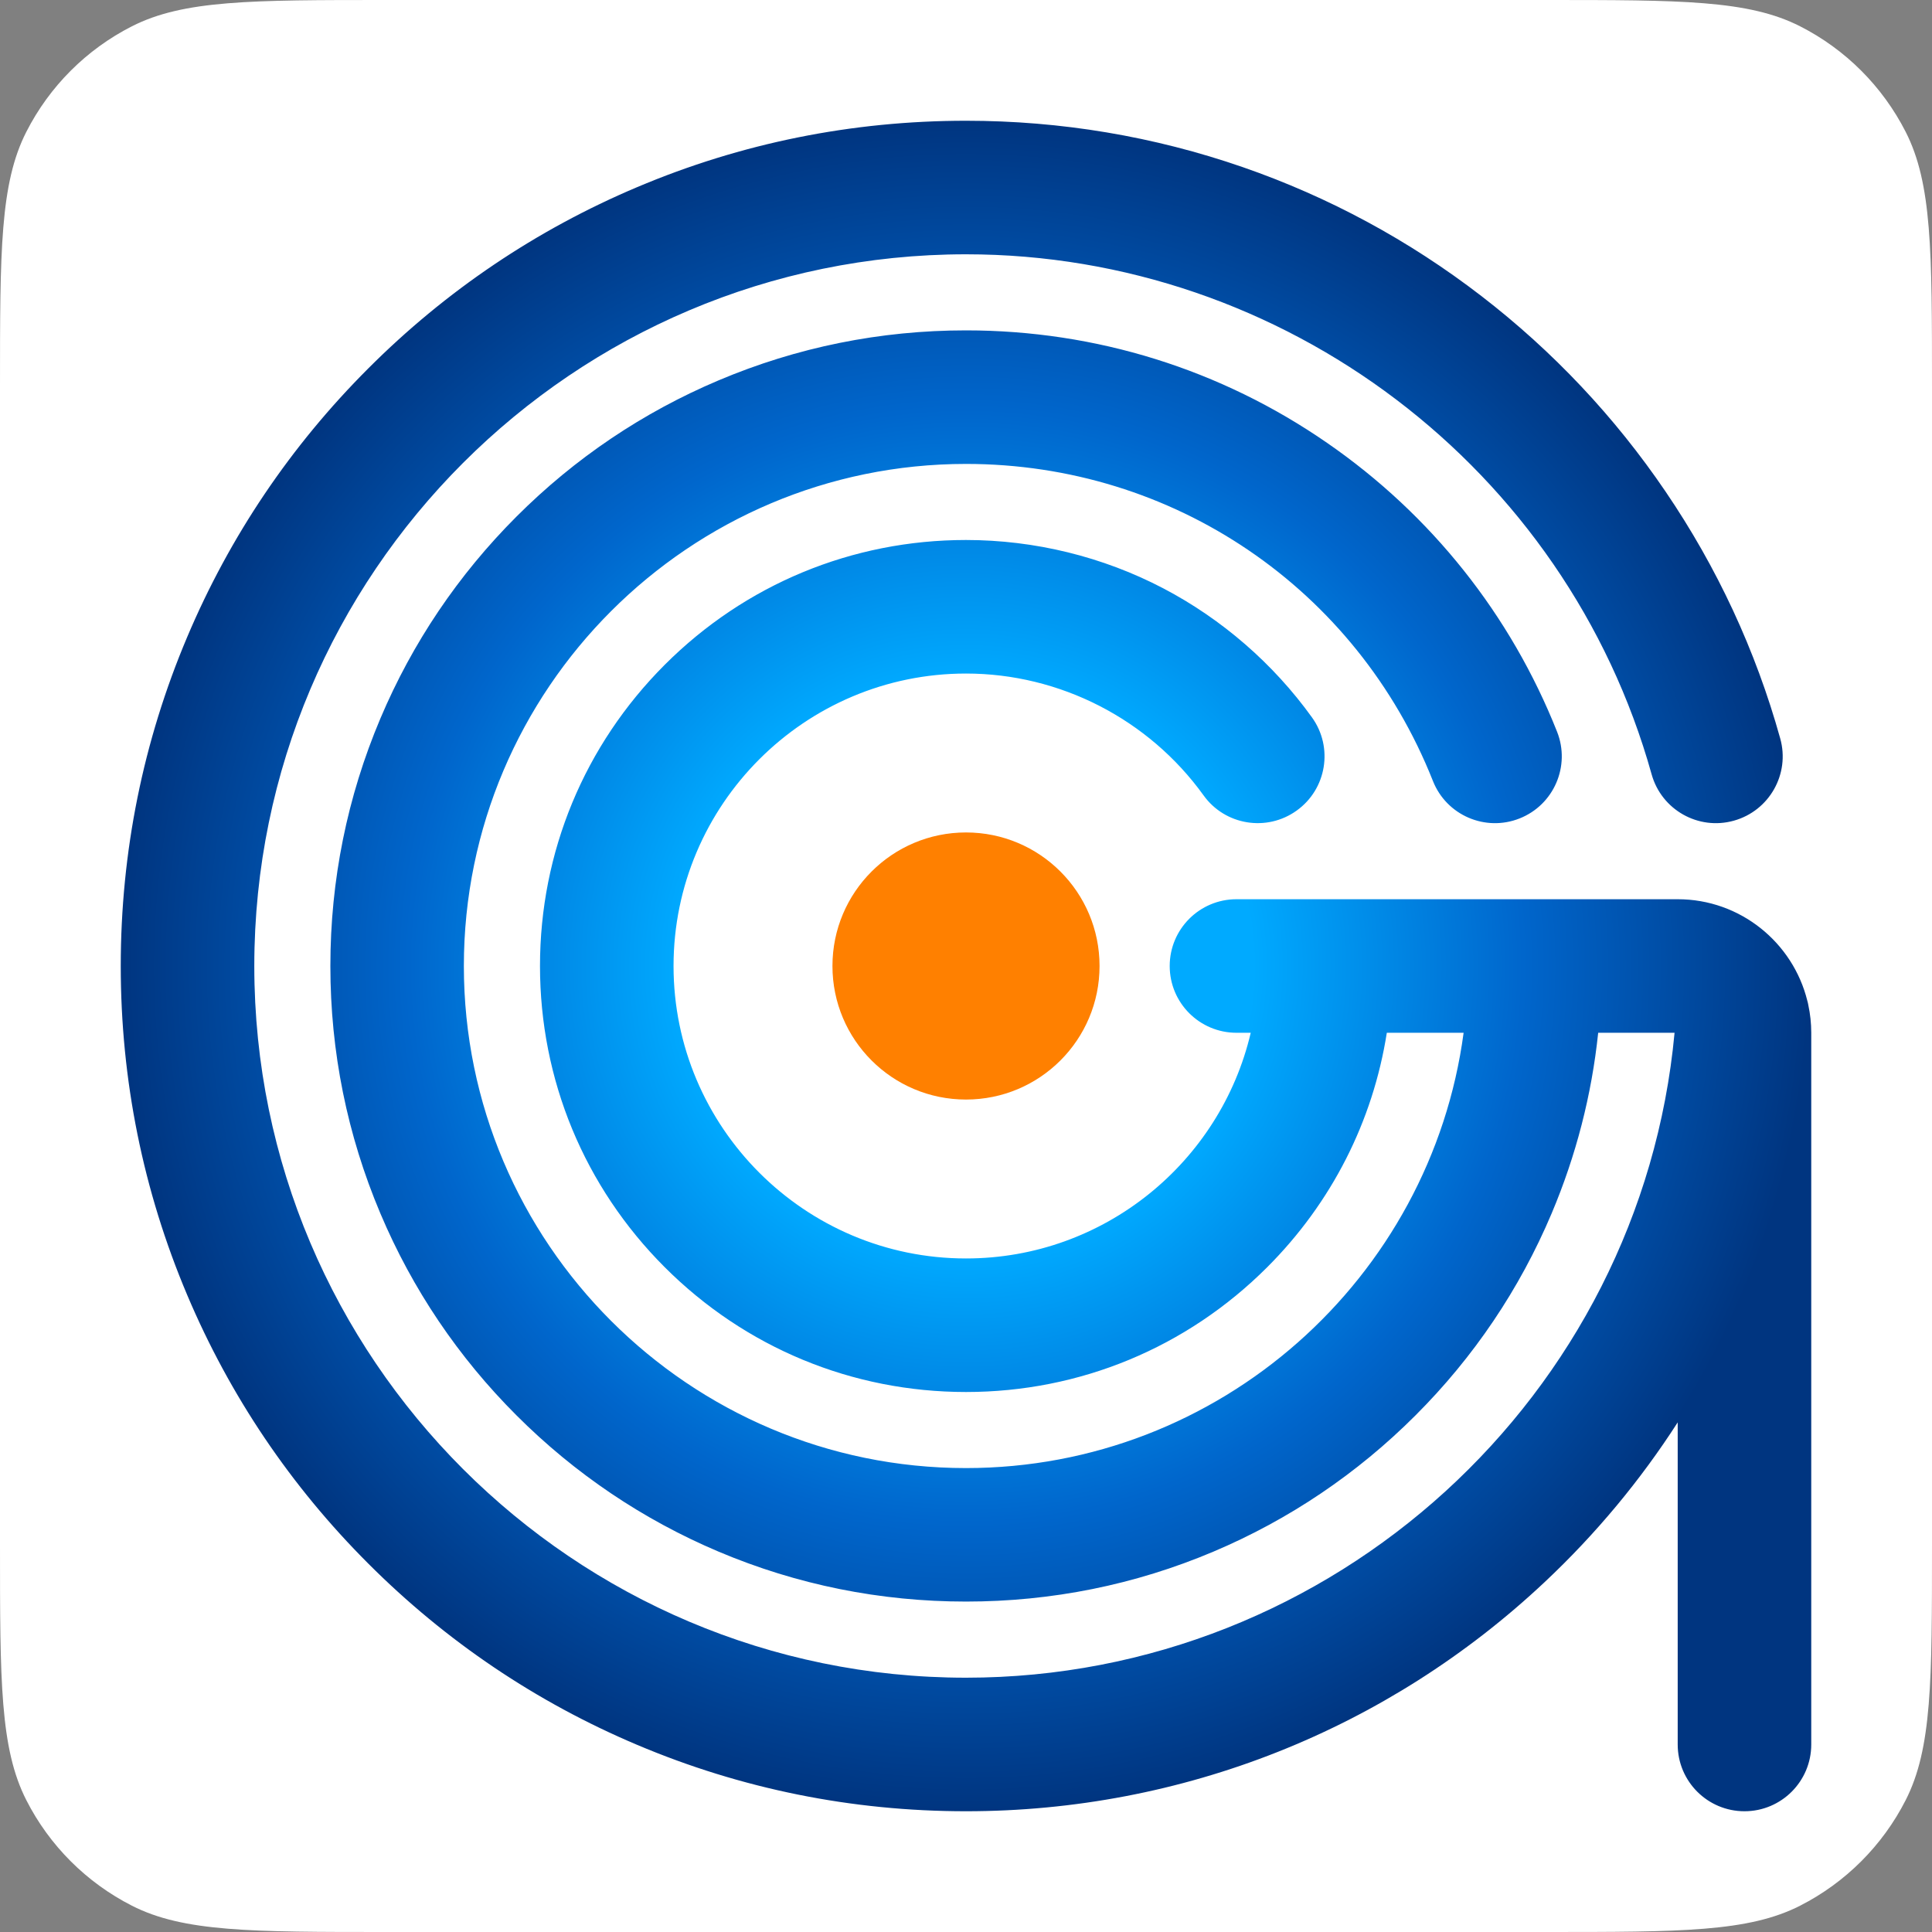
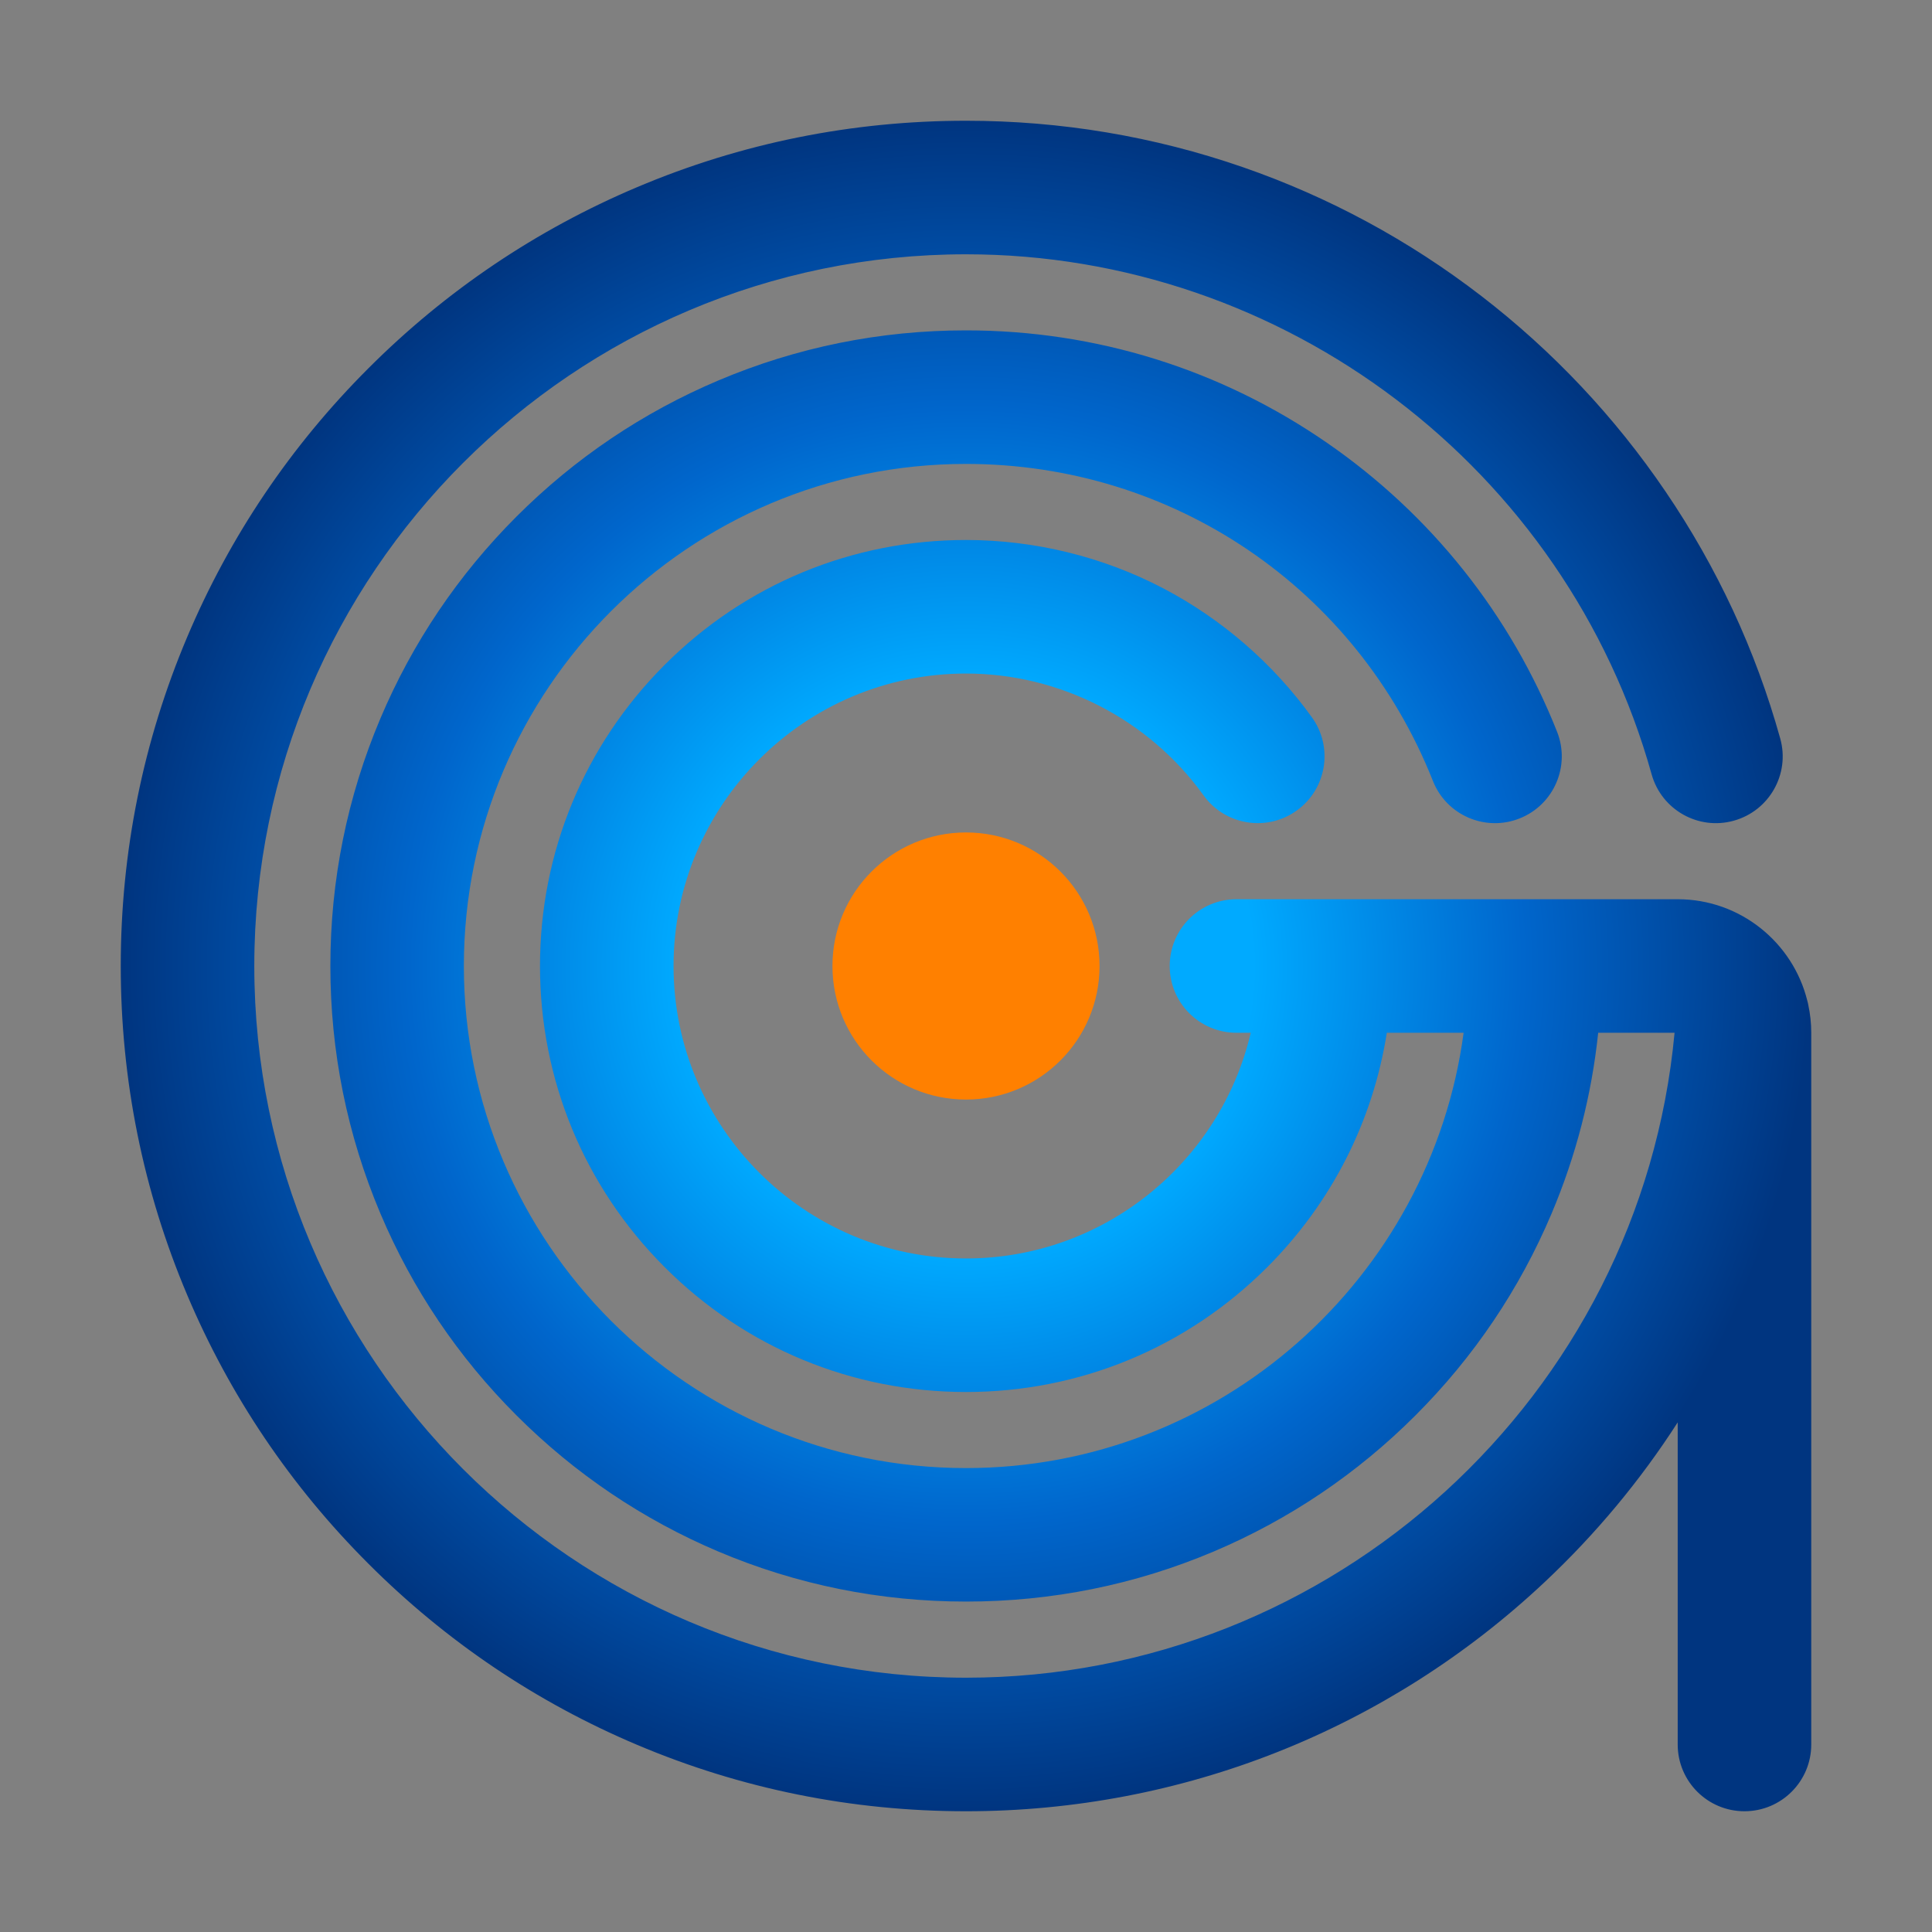
<svg xmlns="http://www.w3.org/2000/svg" width="32" height="32" viewBox="0 0 32 32" fill="none">
  <rect x="0" y="0" width="32" height="32" fill="#808080" stroke="none" />
-   <path d="M0 6.4C0 4.16 0 3.04 0.436 2.184C0.819 1.431 1.431 0.819 2.184 0.436C3.04 0 4.16 0 6.4 0H25.6C27.84 0 28.96 0 29.816 0.436C30.569 0.819 31.18 1.431 31.564 2.184C32 3.04 32 4.16 32 6.4V25.6C32 27.84 32 28.96 31.564 29.816C31.18 30.569 30.569 31.18 29.816 31.564C28.96 32 27.84 32 25.6 32H6.4C4.16 32 3.04 32 2.184 31.564C1.431 31.18 0.819 30.569 0.436 29.816C0 28.96 0 27.84 0 25.6V6.4Z" fill="white" />
  <path d="M29.951 16.645C29.947 16.622 29.942 16.599 29.935 16.576C29.697 15.612 28.825 14.894 27.788 14.894H20.48C19.869 14.894 19.374 15.389 19.374 16C19.374 16.611 19.869 17.106 20.48 17.106H20.716C20.215 19.246 18.29 20.844 16 20.844C13.329 20.844 11.156 18.671 11.156 16C11.156 13.329 13.329 11.156 16 11.156C17.554 11.156 19.025 11.91 19.935 13.174C20.291 13.67 20.983 13.782 21.478 13.425C21.974 13.069 22.087 12.377 21.73 11.882C21.09 10.992 20.239 10.254 19.27 9.746C18.268 9.221 17.137 8.944 16 8.944C14.115 8.944 12.343 9.678 11.01 11.011C9.678 12.344 8.944 14.115 8.944 16C8.944 17.885 9.678 19.657 11.01 20.989C12.343 22.322 14.115 23.056 16 23.056C17.884 23.056 19.656 22.322 20.989 20.989C22.057 19.921 22.74 18.57 22.97 17.106H24.242C23.699 21.171 20.21 24.316 15.999 24.316C11.414 24.316 7.683 20.586 7.683 16C7.683 11.414 11.414 7.684 16 7.684C19.433 7.684 22.468 9.745 23.734 12.936C23.959 13.504 24.602 13.781 25.169 13.556C25.737 13.331 26.015 12.688 25.79 12.12C25.021 10.182 23.705 8.527 21.983 7.337C20.22 6.117 18.151 5.472 16 5.472C14.579 5.472 13.2 5.751 11.902 6.3C10.648 6.83 9.522 7.589 8.556 8.555C7.589 9.522 6.83 10.648 6.3 11.901C5.751 13.2 5.472 14.579 5.472 16C5.472 17.42 5.751 18.799 6.3 20.098C6.83 21.352 7.589 22.478 8.556 23.444C9.522 24.41 10.648 25.169 11.902 25.7C13.2 26.249 14.579 26.527 16 26.527C17.421 26.527 18.8 26.249 20.098 25.7C21.352 25.169 22.478 24.41 23.444 23.444C24.411 22.478 25.17 21.352 25.7 20.098C26.105 19.139 26.363 18.137 26.471 17.106H27.736C27.177 23.122 22.082 27.788 16 27.788C9.5 27.788 4.212 22.5 4.212 16C4.212 9.5 9.5 4.212 16 4.212C21.272 4.212 25.941 7.754 27.356 12.825C27.52 13.413 28.13 13.758 28.718 13.593C29.306 13.429 29.651 12.819 29.486 12.231C29.08 10.773 28.441 9.398 27.587 8.142C26.747 6.905 25.721 5.816 24.536 4.903C23.338 3.98 22.009 3.262 20.586 2.769C19.114 2.259 17.571 2 16 2C14.111 2 12.277 2.37 10.55 3.101C8.883 3.806 7.386 4.815 6.101 6.101C4.815 7.386 3.806 8.883 3.101 10.55C2.37 12.277 2 14.111 2 16C2 17.889 2.37 19.723 3.101 21.45C3.806 23.117 4.815 24.614 6.101 25.899C7.386 27.185 8.883 28.194 10.55 28.899C12.277 29.63 14.111 30 16 30C19.577 30 22.982 28.651 25.587 26.202C26.435 25.405 27.172 24.517 27.788 23.559V28.894C27.788 29.505 28.283 30 28.894 30C29.505 30 30 29.505 30 28.894V17.106C30 16.948 29.983 16.794 29.951 16.645Z" fill="url(#paint0_radial_520_187)" />
  <path d="M16 18.212C17.222 18.212 18.212 17.222 18.212 16C18.212 14.778 17.222 13.788 16 13.788C14.778 13.788 13.788 14.778 13.788 16C13.788 17.222 14.778 18.212 16 18.212Z" fill="#FF8000" />
  <defs>
    <radialGradient id="paint0_radial_520_187" cx="0" cy="0" r="1" gradientUnits="userSpaceOnUse" gradientTransform="translate(16 16) scale(14)">
      <stop stop-color="#00AAFF" />
      <stop offset="0.34" stop-color="#00AAFF" />
      <stop offset="0.66" stop-color="#0066CC" />
      <stop offset="1" stop-color="#003580" />
    </radialGradient>
  </defs>
</svg>